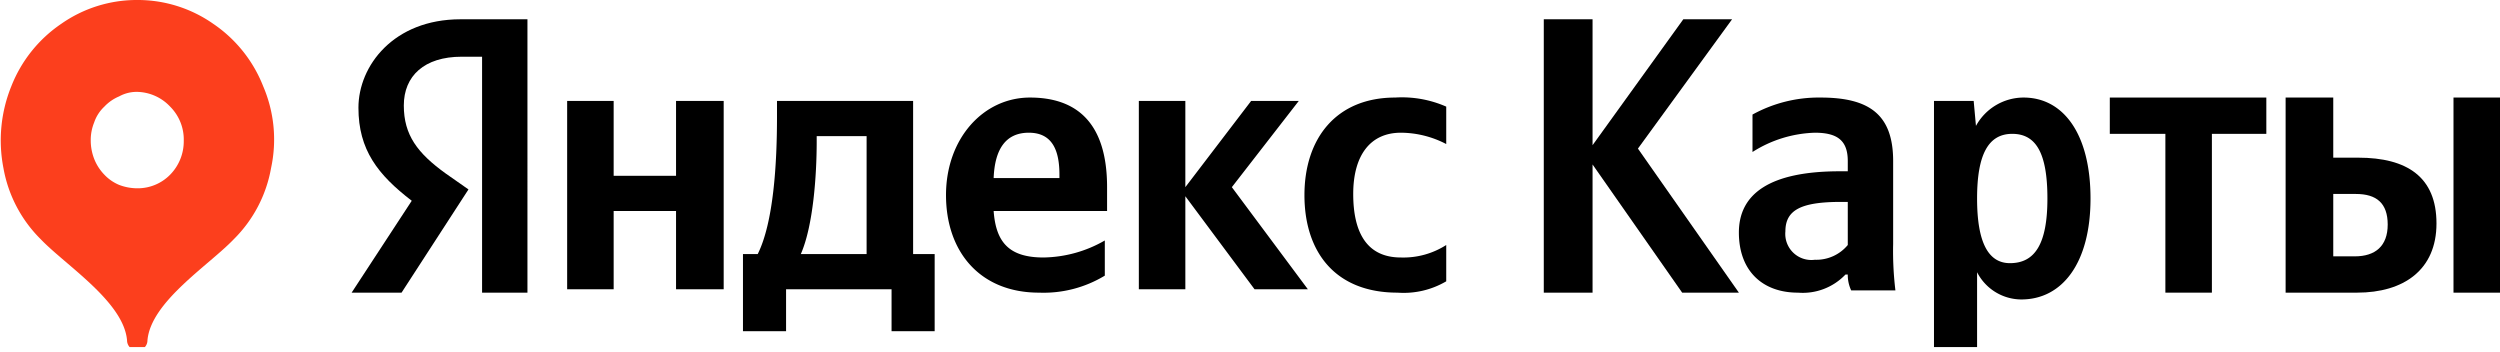
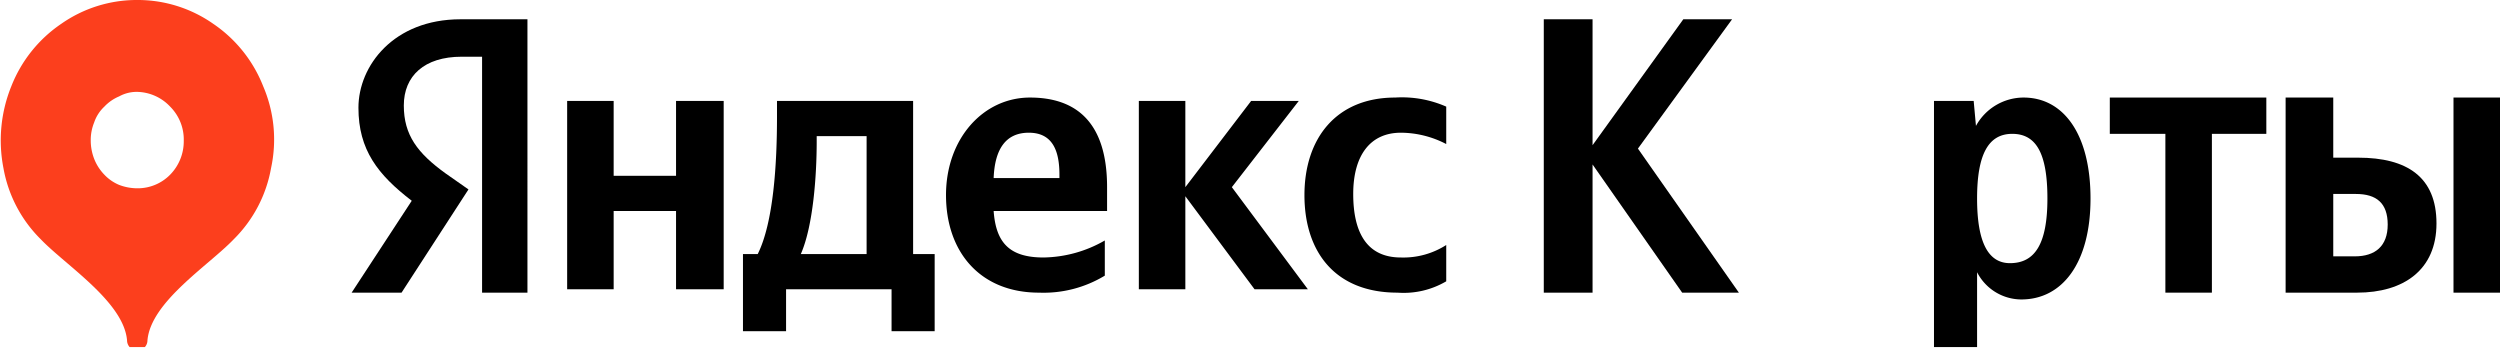
<svg xmlns="http://www.w3.org/2000/svg" id="Слой_1" data-name="Слой 1" viewBox="0 0 220.4 31">
  <defs>
    <style>.cls-1{fill:none;}.cls-2{clip-path:url(#clip-path);}.cls-3{fill:#fc3f1d;}</style>
    <clipPath id="clip-path" transform="translate(-0.1 -1.7)">
      <rect class="cls-1" x="0.1" y="0.3" width="229" height="32" />
    </clipPath>
  </defs>
  <title>yandex_map</title>
  <g class="cls-2">
    <path d="M97.5,26V22.9a11.1,11.1,0,0,1-5.4,1.5c-3,0-4.2-1.3-4.4-4.1h10V18.2c0-5.7-2.7-7.9-6.8-7.9s-7.4,3.6-7.4,8.6,3,8.6,8.2,8.6A10.4,10.4,0,0,0,97.5,26Zm25.8,1.5a7.4,7.4,0,0,0,4.3-1V23.3a7,7,0,0,1-4,1.1c-3,0-4.2-2.2-4.2-5.6s1.5-5.4,4.2-5.4a8.7,8.7,0,0,1,4,1V11.1a9.7,9.7,0,0,0-4.5-.8c-5.2,0-8,3.6-8,8.6S117.8,27.5,123.3,27.5ZM59.7,10.6v6.6H54.2V10.6H50.1V27.2h4.1V20.3h5.5v6.9h4.2V10.6ZM82.5,24.1H80.6V10.6h-12V12c0,4.1-.3,9.3-1.7,12.1H65.6v6.8h3.8V27.2h9.3v3.7h3.8Zm28.2,3.1h4.7l-6.7-9,5.9-7.6h-4.2l-5.8,7.6V10.6h-4.1V27.2h4.1V19ZM90.8,13.4c2.1,0,2.7,1.6,2.7,3.7v.3H87.7C87.8,14.8,88.8,13.4,90.8,13.4ZM76.5,24.1H70.7c1.1-2.5,1.4-7,1.4-9.9v-.5h4.4Z" transform="translate(-0.1 -1.7)" />
    <path d="M148.4,27.5h5l-8.9-12.7,8.3-11.4h-4.3l-8,11.1V3.4h-4.3V27.5h4.3V16.2Z" transform="translate(-0.1 -1.7)" />
-     <path d="M167,15.9c0-4.1-2.1-5.6-6.4-5.6a12.1,12.1,0,0,0-6,1.5v3.3a10.8,10.8,0,0,1,5.5-1.7c2,0,2.9.7,2.9,2.5v.9h-.7c-6.2,0-8.9,2-8.9,5.4s2.1,5.3,5.2,5.3a5.2,5.2,0,0,0,4.2-1.6h.2a3.2,3.2,0,0,0,.3,1.4h3.9a28.8,28.8,0,0,1-.2-4.1Zm-4,7.4a3.6,3.6,0,0,1-2.9,1.3,2.3,2.3,0,0,1-2.6-2.5c0-1.9,1.4-2.6,4.9-2.6h.6Z" transform="translate(-0.1 -1.7)" />
    <path d="M174.1,10.6h-3.5V32.7h3.8v-7a4.4,4.4,0,0,0,3.9,2.4c3.6,0,6.1-3.2,6.1-8.9s-2.4-8.9-5.9-8.9a4.8,4.8,0,0,0-4.2,2.5Zm3.2,14.3c-1.9,0-2.9-1.8-2.9-5.7s1-5.7,3.1-5.7,3.1,1.7,3.1,5.7S179.5,24.9,177.3,24.9Z" transform="translate(-0.1 -1.7)" />
    <path d="M199.9,13.5V10.3H186.1v3.2H191v14h4.1v-14Z" transform="translate(-0.1 -1.7)" />
    <path d="M201.6,10.3V27.5h6.3c4.1,0,7-2,7-6.1s-2.6-5.8-6.9-5.8h-2.2V10.3Zm14.8,0V27.5h4.2V10.3Zm-8.7,14h-1.9V18.8h2c1.8,0,2.8.8,2.8,2.7S209.5,24.3,207.7,24.3Z" transform="translate(-0.1 -1.7)" />
    <path d="M46.6,27.5h-4V6.7H40.8c-3.3,0-5.1,1.7-5.1,4.3s1.2,4.2,3.7,6l2,1.4-5.9,9.1H31.1l5.3-8.1c-3-2.3-4.7-4.5-4.7-8.2s3.1-7.8,9-7.8h5.9Z" transform="translate(-0.1 -1.7)" />
    <path class="cls-3" d="M12.2,1.7A11.6,11.6,0,0,0,5.5,3.8,11.9,11.9,0,0,0,1.1,9.3a12.7,12.7,0,0,0-.7,7.2,11.7,11.7,0,0,0,3.3,6.3c2.2,2.3,7.3,5.5,7.6,8.9a.9.9,0,1,0,1.8,0c.3-3.4,5.4-6.6,7.6-8.9A11.7,11.7,0,0,0,24,16.5a11.9,11.9,0,0,0-.7-7.2,11.9,11.9,0,0,0-4.4-5.5A11.6,11.6,0,0,0,12.2,1.7Zm0,16.6a4.5,4.5,0,0,1-1.6-.3,3.8,3.8,0,0,1-1.3-.9,4.2,4.2,0,0,1-.9-1.4,4.5,4.5,0,0,1-.3-1.6,4.1,4.1,0,0,1,.3-1.6,3.4,3.4,0,0,1,.9-1.4,3.8,3.8,0,0,1,1.3-.9,3.2,3.2,0,0,1,1.6-.4,4.1,4.1,0,0,1,2.9,1.3,4.1,4.1,0,0,1,1.2,3,4.2,4.2,0,0,1-1.2,3A4,4,0,0,1,12.2,18.3Z" transform="translate(-0.1 -1.7)" />
  </g>
</svg>